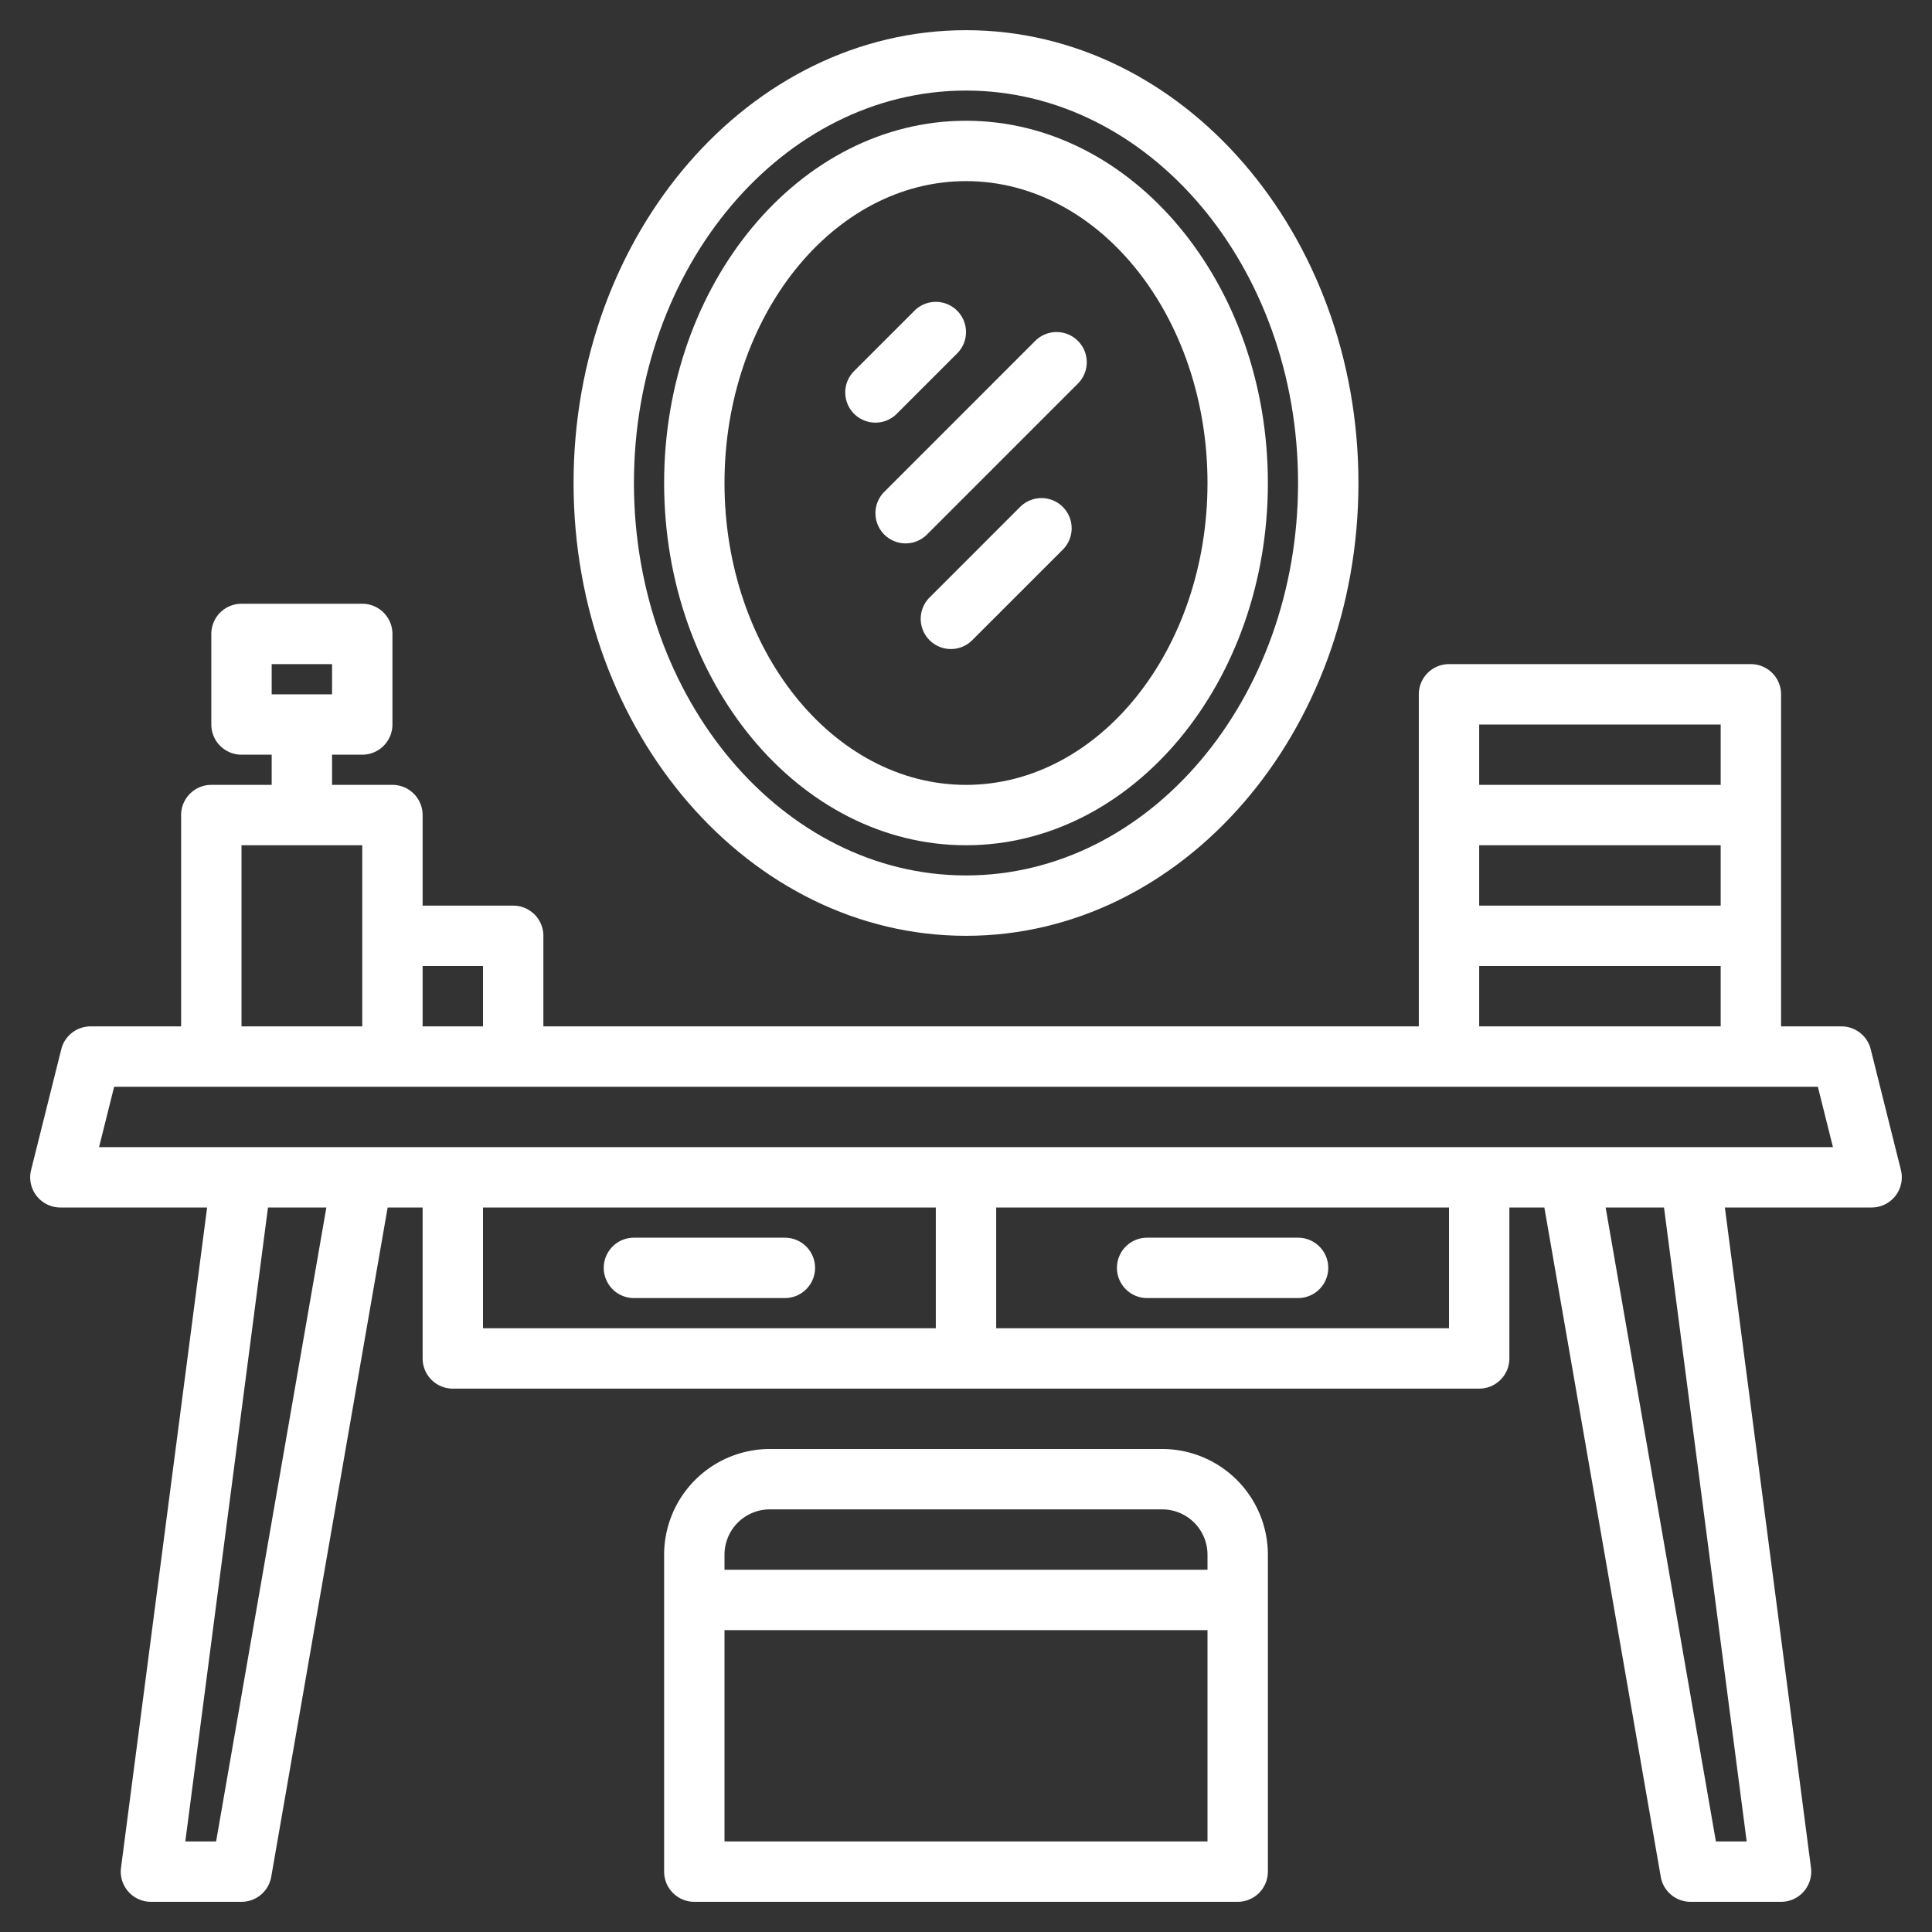
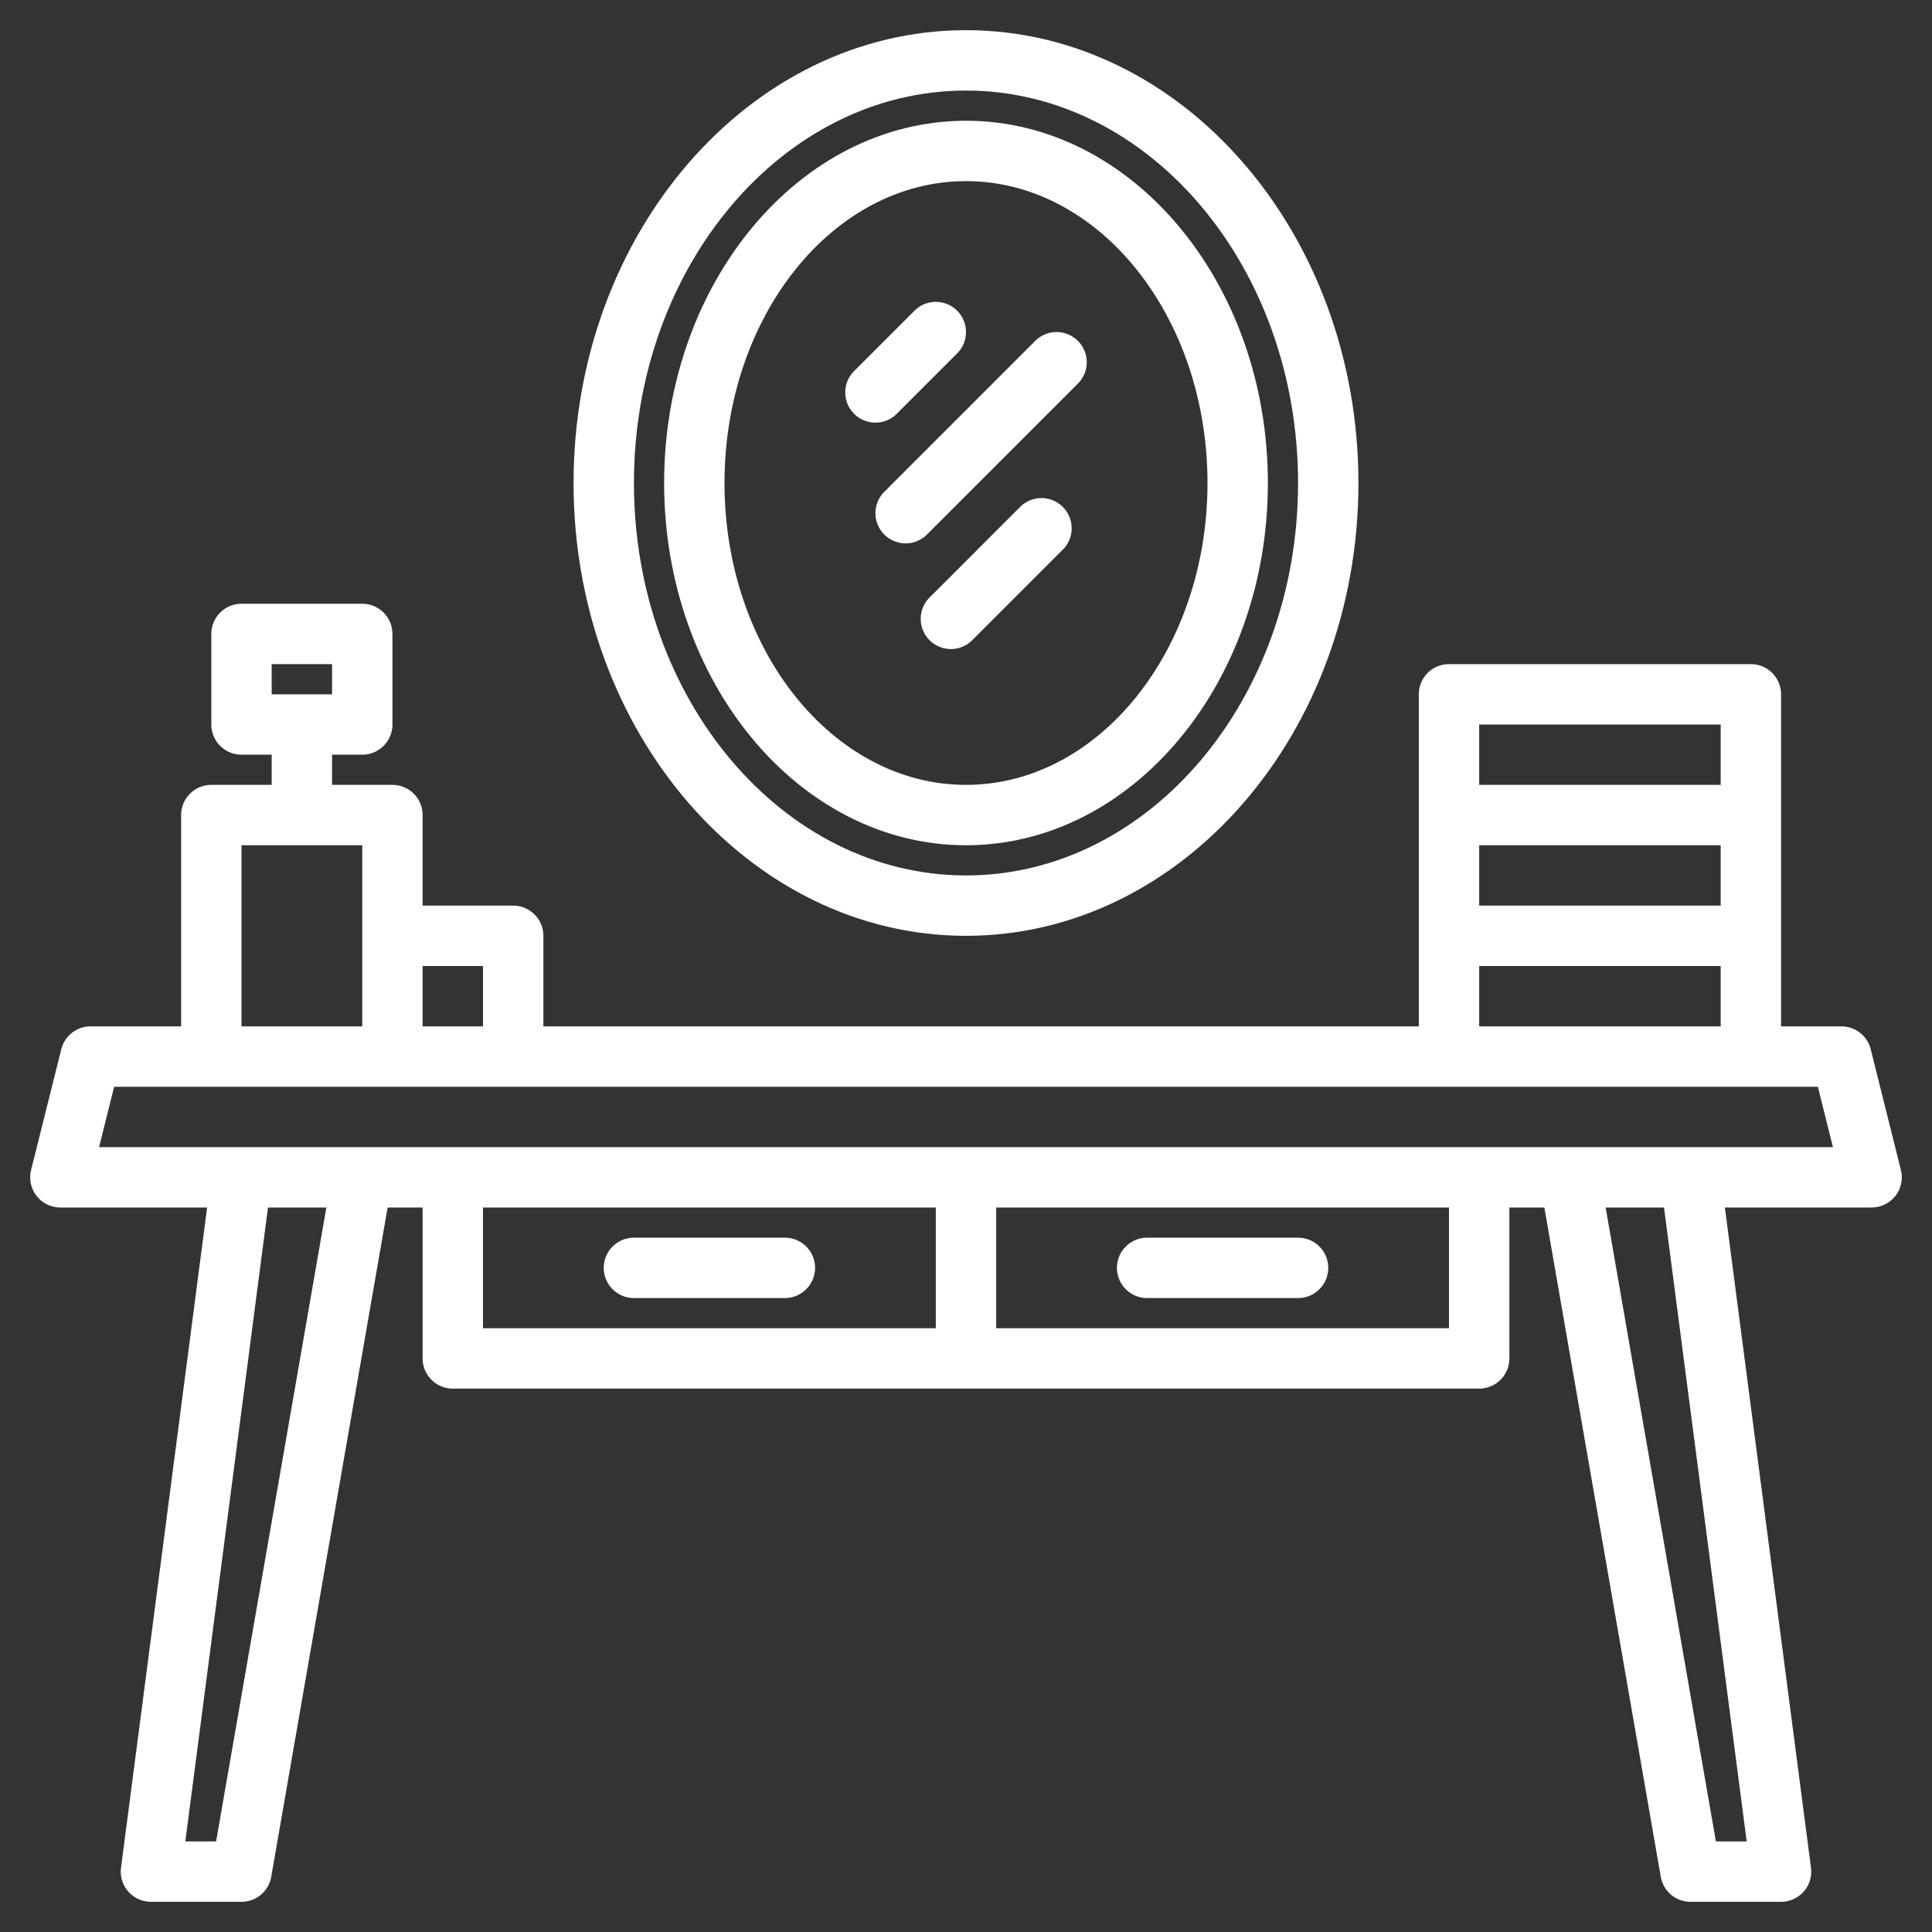
<svg xmlns="http://www.w3.org/2000/svg" width="512px" height="512px" viewBox="0 0 512 512" class="">
  <rect x="0" y="0" width="512" height="512" fill="#333333" stroke="none" />
  <g>
    <g>
      <path d="M503.76,310.06l-8-32A8,8,0,0,0,488,272H472V184a8,8,0,0,0-8-8H384a8,8,0,0,0-8,8v88H144V248a8,8,0,0,0-8-8H112V216a8,8,0,0,0-8-8H88v-8h8a8,8,0,0,0,8-8V168a8,8,0,0,0-8-8H64a8,8,0,0,0-8,8v24a8,8,0,0,0,8,8h8v8H56a8,8,0,0,0-8,8v56H24a8,8,0,0,0-7.76,6.06l-8,32A8,8,0,0,0,16,320H54.89L32.07,494.97A8,8,0,0,0,40,504H64a8,8,0,0,0,7.88-6.63L102.73,320H112v40a8,8,0,0,0,8,8H392a8,8,0,0,0,8-8V320h9.27l30.85,177.37A8,8,0,0,0,448,504h24a8,8,0,0,0,7.93-9.03L457.11,320H496a8,8,0,0,0,7.76-9.94ZM392,192h64v16H392Zm0,32h64v16H392Zm0,32h64v16H392Zm-280,0h16v16H112ZM72,176H88v8H72Zm-8,48H96v48H64ZM57.27,488H49.11L71.02,320H86.49ZM248,352H128V320H248Zm136,0H264V320H384Zm78.89,136h-8.16L425.51,320h15.47ZM26.25,304l4-16h451.5l4,16Z" data-original="#000000" class="active-path" data-old_color="#000000" fill="#FFFFFF" />
      <path d="M208,328H168a8,8,0,0,0,0,16h40a8,8,0,0,0,0-16Z" data-original="#000000" class="active-path" data-old_color="#000000" fill="#FFFFFF" />
      <path d="M304,344h40a8,8,0,0,0,0-16H304a8,8,0,0,0,0,16Z" data-original="#000000" class="active-path" data-old_color="#000000" fill="#FFFFFF" />
      <path d="M256,248c57.346,0,104-53.832,104-120S313.346,8,256,8,152,61.832,152,128,198.654,248,256,248Zm0-224c48.523,0,88,46.654,88,104s-39.477,104-88,104-88-46.654-88-104S207.477,24,256,24Z" data-original="#000000" class="active-path" data-old_color="#000000" fill="#FFFFFF" />
      <path d="M256,224c44.112,0,80-43.065,80-96s-35.888-96-80-96-80,43.065-80,96S211.888,224,256,224Zm0-176c35.29,0,64,35.888,64,80s-28.71,80-64,80-64-35.888-64-80S220.71,48,256,48Z" data-original="#000000" class="active-path" data-old_color="#000000" fill="#FFFFFF" />
      <path d="M234.343,141.657a8,8,0,0,0,11.314,0l40-40a8,8,0,0,0-11.314-11.314l-40,40A8,8,0,0,0,234.343,141.657Z" data-original="#000000" class="active-path" data-old_color="#000000" fill="#FFFFFF" />
      <path d="M232,112a7.974,7.974,0,0,0,5.657-2.343l16-16a8,8,0,0,0-11.314-11.314l-16,16A8,8,0,0,0,232,112Z" data-original="#000000" class="active-path" data-old_color="#000000" fill="#FFFFFF" />
      <path d="M270.343,134.343l-24,24a8,8,0,0,0,11.314,11.314l24-24a8,8,0,0,0-11.314-11.314Z" data-original="#000000" class="active-path" data-old_color="#000000" fill="#FFFFFF" />
-       <path d="M308,384H204a28.032,28.032,0,0,0-28,28v84a8,8,0,0,0,8,8H328a8,8,0,0,0,8-8V412A28.032,28.032,0,0,0,308,384ZM204,400H308a12.013,12.013,0,0,1,12,12v4H192v-4A12.013,12.013,0,0,1,204,400Zm116,88H192V432H320Z" data-original="#000000" class="active-path" data-old_color="#000000" fill="#FFFFFF" />
    </g>
  </g>
</svg>